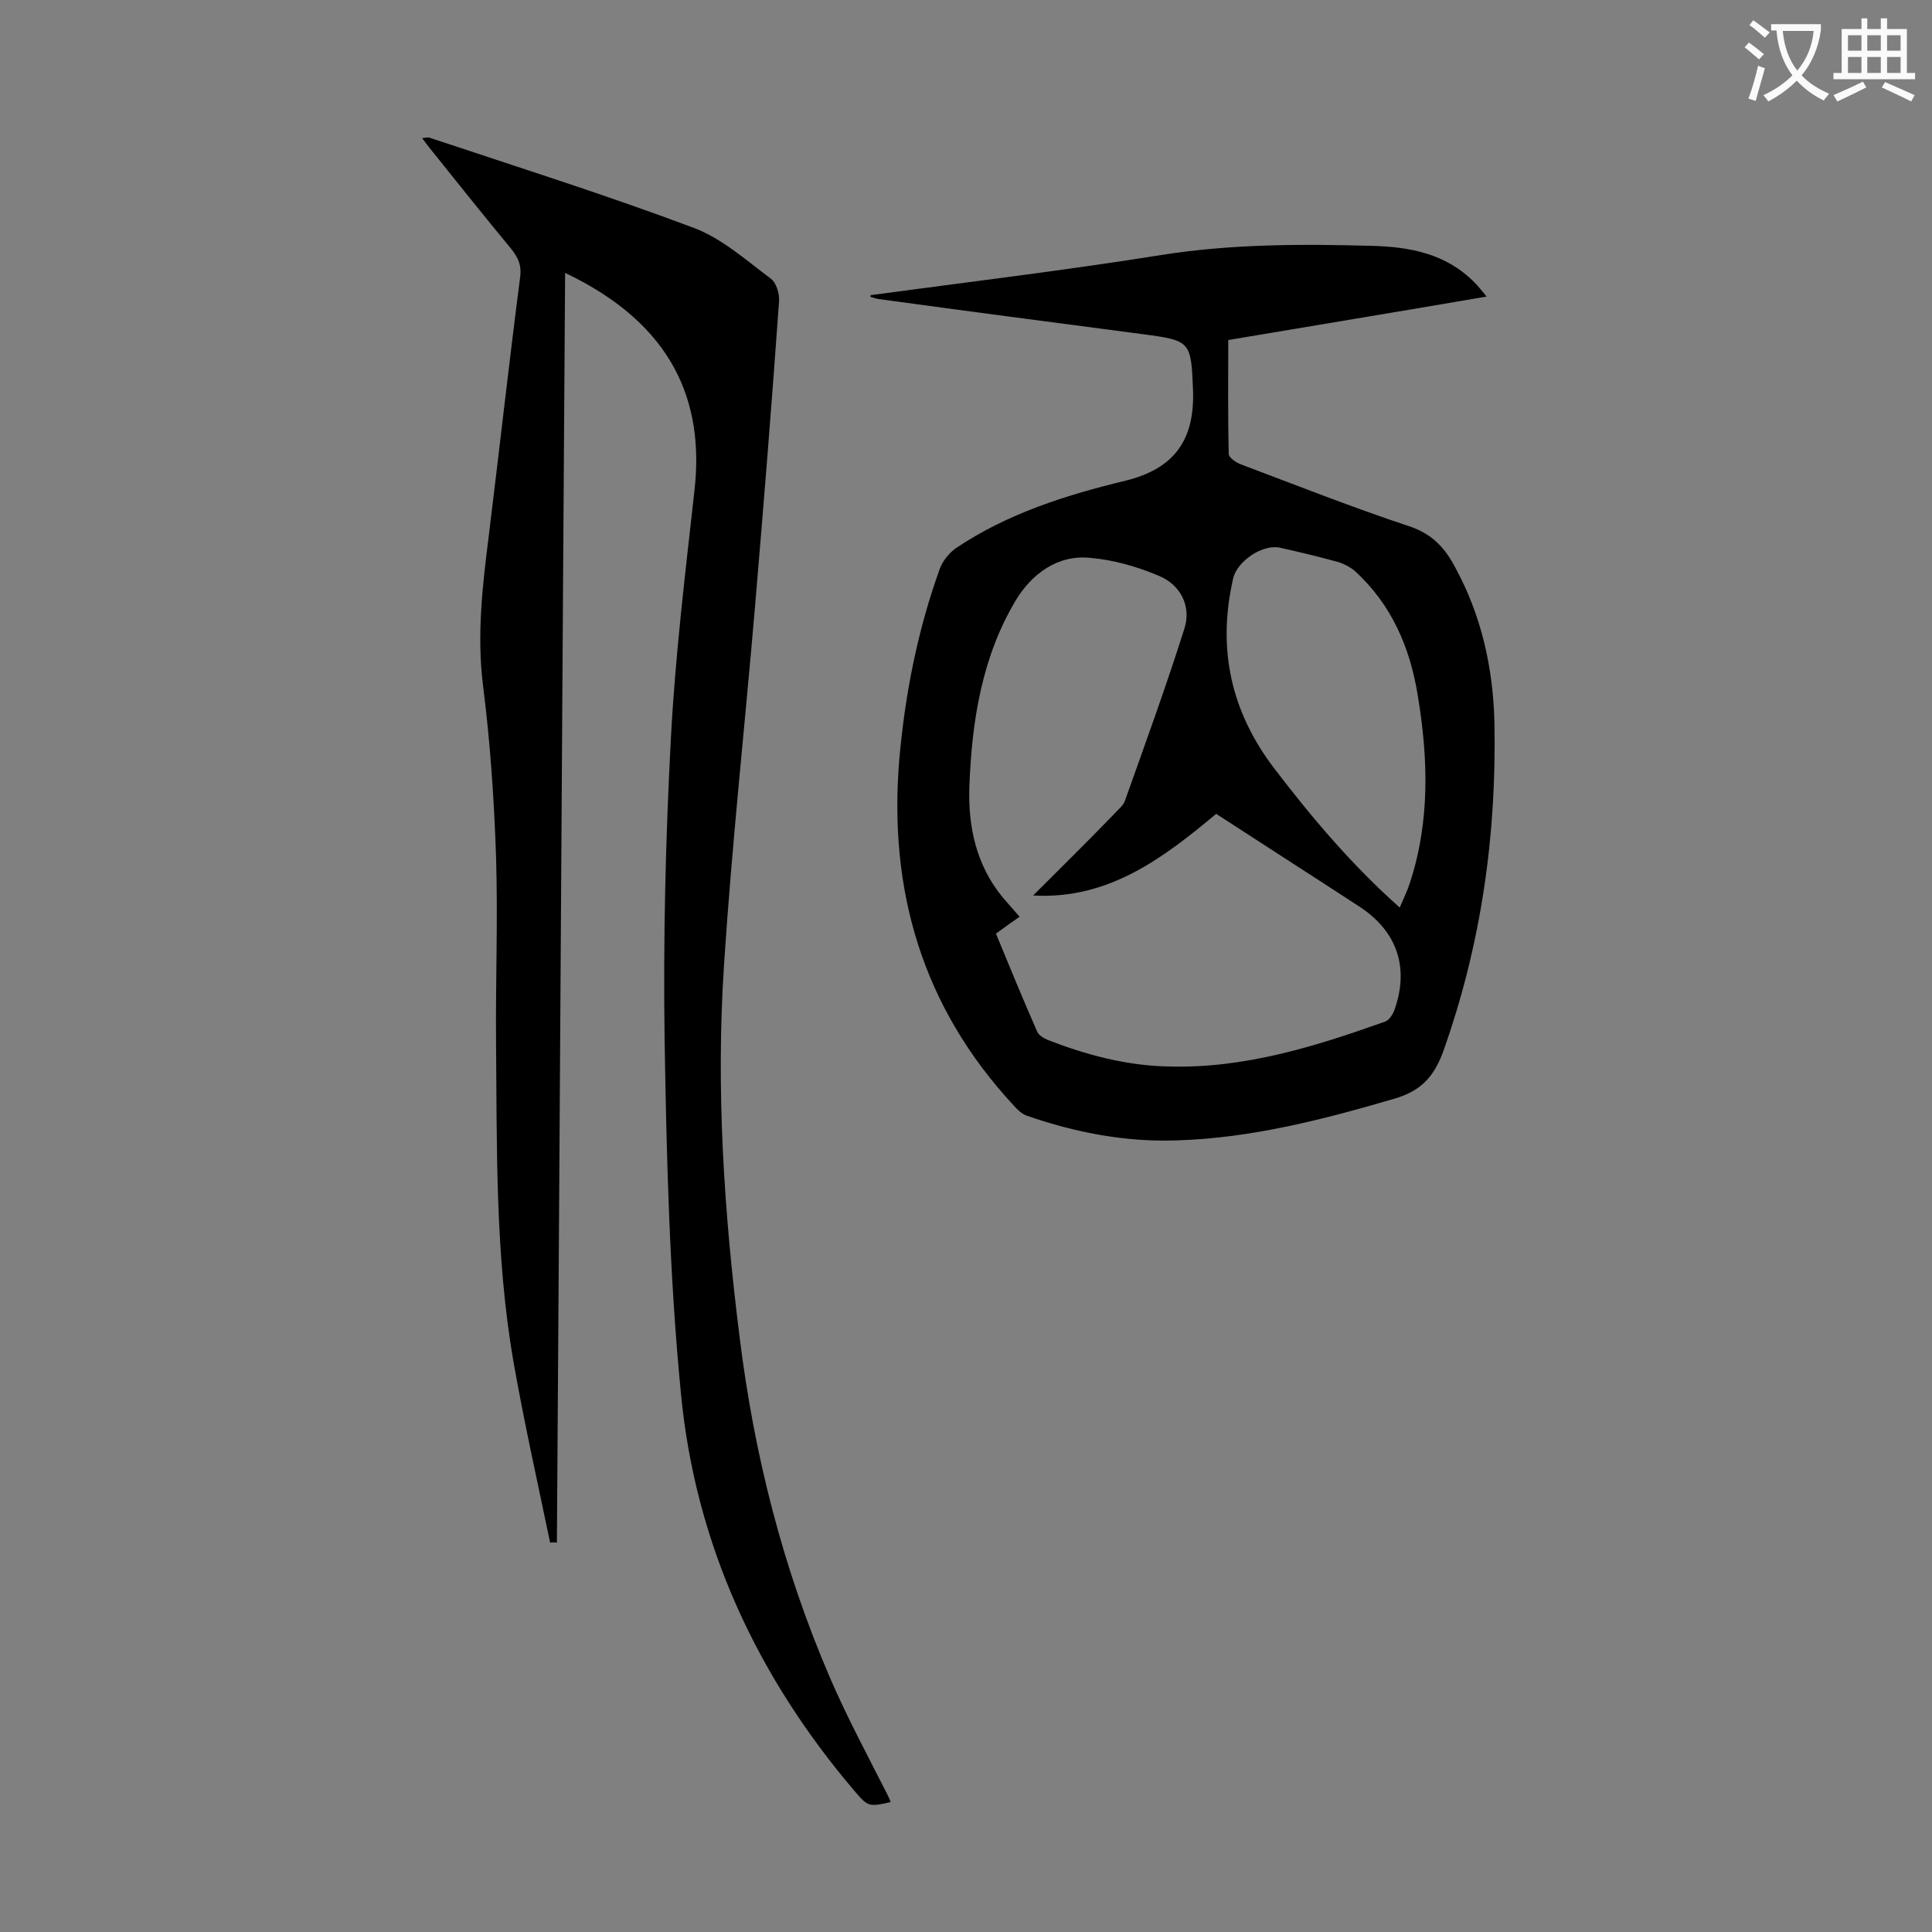
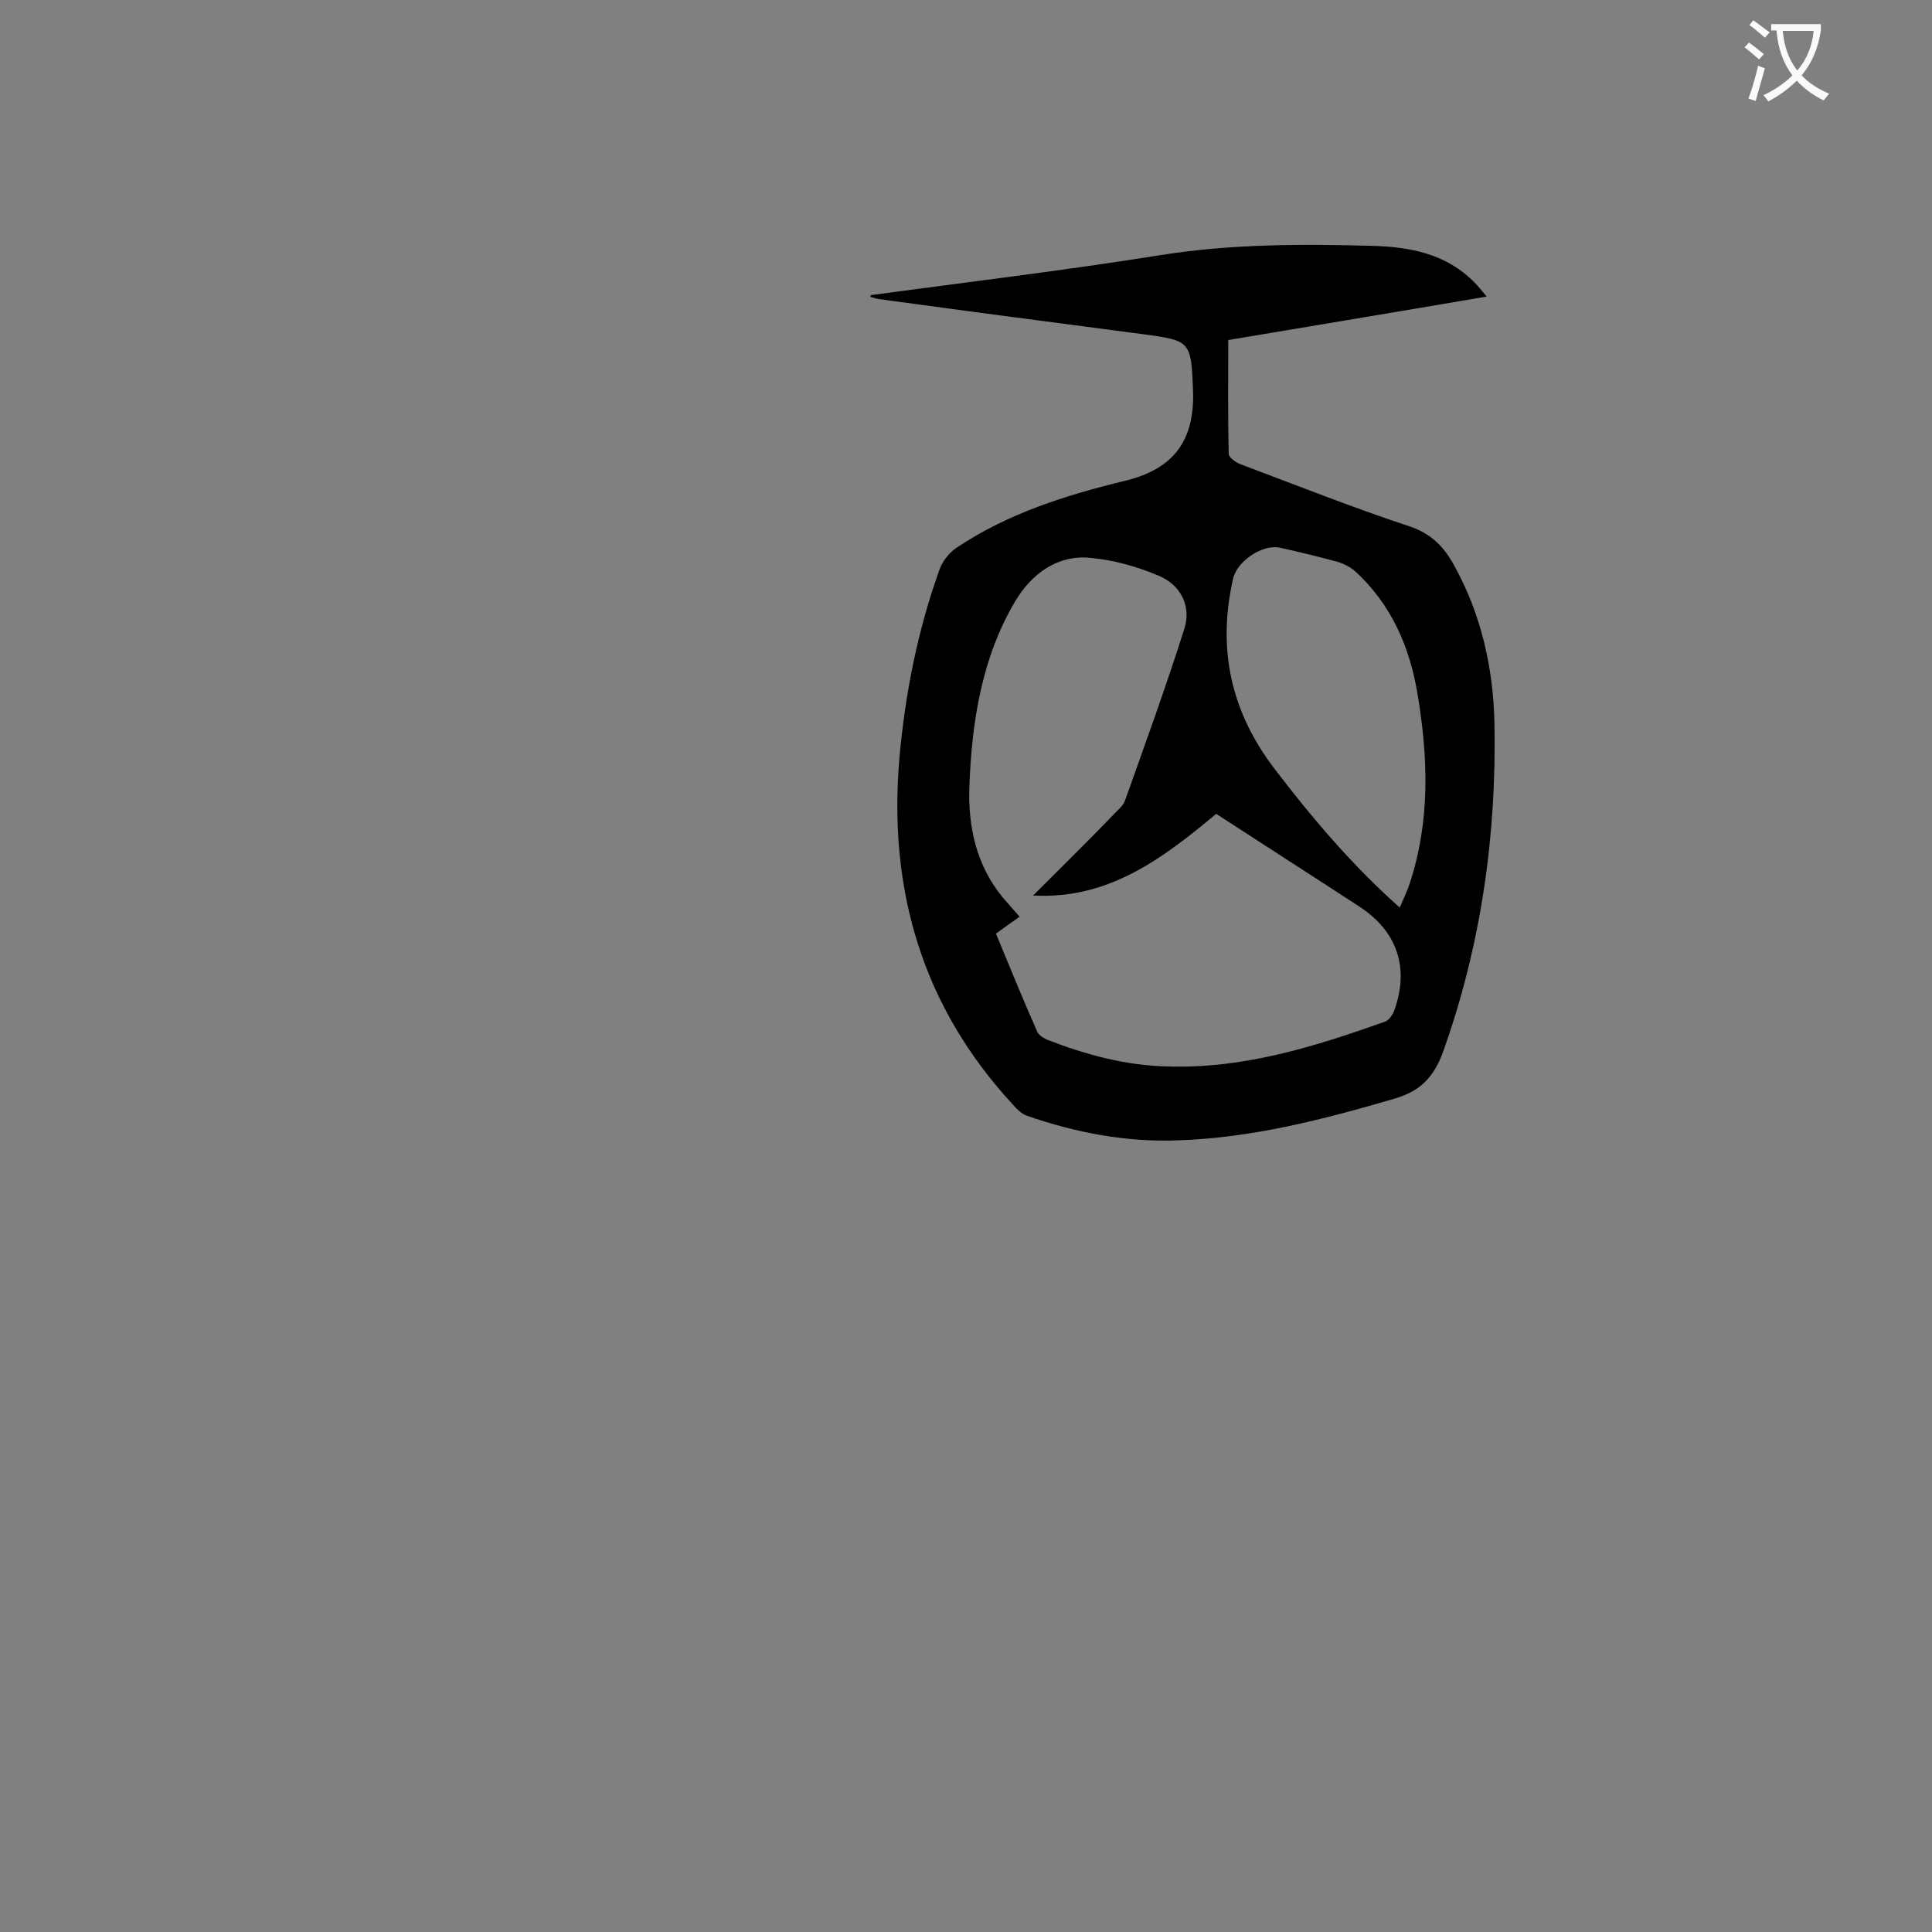
<svg xmlns="http://www.w3.org/2000/svg" enable-background="new 0 0 400 400" viewBox="0 0 400 400">
  <rect x="0" y="0" width="400" height="400" fill="#808080" stroke="none" />
  <path d="m180.3 61.1c20-2.7 40.1-5.1 60.1-8.3 14.5-2.3 29.1-2.3 43.6-1.9 7.9.2 15.4 1.6 21.3 7.6.8.8 1.4 1.6 2.5 2.9-18.1 3.1-35.7 6-53.5 9 0 8-.1 15.8.1 23.6 0 .7 1.4 1.7 2.4 2.1 11.7 4.4 23.3 9 35.1 12.9 4.7 1.6 7.3 4.5 9.4 8.5 5.4 9.9 7.8 20.7 8.1 31.8.5 23.4-2.7 46.2-10.6 68.4-1.9 5.2-4.6 8.2-10.2 9.8-14.7 4.3-29.4 8.1-44.8 8.6-10.7.4-21.1-1.6-31.2-5.1-1.1-.4-2-1.3-2.8-2.2-18.8-20.3-25.9-44.4-23.6-71.7 1.2-13.5 3.8-26.7 8.4-39.4.6-1.6 1.9-3.2 3.3-4.2 10.7-7.2 22.8-11 35.2-14 10.1-2.5 14.3-8.5 13.9-18.8-.4-10-.5-10.2-10.3-11.5-18.3-2.4-36.6-4.8-54.9-7.3-.5-.1-1-.3-1.5-.4-.1 0-.1-.2 0-.4zm71.5 107.4c-10.8 9-22.2 17.8-37.9 16.9 5.6-5.6 11.2-11.1 16.7-16.8.8-.9 1.9-1.7 2.3-2.8 4.2-11.8 8.5-23.6 12.3-35.6 1.5-4.6-.7-9.1-5.3-11-4.5-1.9-9.4-3.3-14.2-3.7-6.9-.7-12.2 3.5-15.4 8.8-7 11.7-9.1 25-9.6 38.5-.3 8.3 1.4 16.3 6.9 23 1.1 1.3 2.3 2.6 3.5 4-1.7 1.2-3.3 2.3-4.9 3.5 2.8 6.8 5.6 13.6 8.5 20.2.3.8 1.3 1.4 2.2 1.8 8 3.1 16.2 5.3 24.8 5.5 15.8.5 30.5-4.1 45.1-9.3.8-.3 1.6-1.5 1.9-2.4 3.1-8.7.6-16.2-7.1-21.3-9.8-6.4-19.5-12.6-29.8-19.3zm38 19.4c.8-1.9 1.6-3.5 2.1-5.1 4.2-12.8 3.8-25.9 1.6-39-1.6-9.8-5.4-18.6-12.9-25.5-.9-.8-2.2-1.5-3.4-1.9-4-1.1-8.1-2.1-12.2-3-3.6-.8-8.9 2.8-9.7 6.4-3.3 14.5-.5 27.5 8.6 39.4 7.8 10.2 16 19.9 25.9 28.7z" fill="#000001" />
-   <path d="m113.9 319.4c-2.6-12.5-5.4-25-7.6-37.5-3.8-22-3.4-44.3-3.6-66.5-.1-12.7.4-25.4 0-38.1-.4-11.8-1.2-23.6-2.7-35.4-1.3-10.5-.1-20.7 1.2-31 2.2-17.9 4.2-35.8 6.5-53.6.3-2.4-.4-3.9-1.8-5.7-5.7-6.9-11.3-13.9-16.9-20.9-.5-.6-.9-1.2-1.6-2.1.8-.1 1.2-.2 1.5-.1 18.3 6.1 36.7 11.9 54.8 18.7 5.8 2.2 10.8 6.7 15.9 10.5 1.1.8 1.8 3.1 1.7 4.6-1.5 21.2-3.2 42.3-5 63.5-2.1 24.7-4.8 49.3-6.4 74-1.7 25.7 0 51.3 3.2 76.8 3 24.5 9 48.2 18.8 70.9 3.5 8.1 7.7 15.9 11.7 23.8.3.6.6 1.2.8 1.8-4.4 1-4.7 1-7.4-2.2-20.3-23.8-33-51.2-36-82.2-2.4-24.4-3-49-3.4-73.5-.3-20.8.2-41.6 1.3-62.3.9-17.2 3-34.4 4.9-51.5 2-18.1-4.3-34.2-26.8-44.9-.6 87.8-1.1 175.3-1.7 262.9-.5-.1-1-.1-1.4 0z" fill="#000001" />
  <g fill="#fafafb">
    <path d="m362.1 8.8c1.1.8 2.1 1.6 3.1 2.4l-1 1.1c-1.3-1.1-2.3-2-3-2.5zm1.9 4.8c.5.2.9.4 1.4.5-.6 2.3-1.3 4.5-1.9 6.8l-1.5-.5c.8-2.1 1.4-4.3 2-6.8zm-1-9.4c1.3.9 2.4 1.8 3.4 2.5l-1 1.1c-1.4-1.2-2.4-2.1-3.2-2.6zm3.7 2.2v-1.4h10.3v1.2c-.5 3.6-1.8 6.8-4 9.4 1.5 1.6 3.4 2.8 5.7 3.8-.3.4-.7.8-1.1 1.4-2.3-1.1-4.1-2.5-5.6-4.1-1.6 1.6-3.6 3.1-5.9 4.3-.3-.5-.7-.9-1-1.3 2.4-1.1 4.4-2.5 6-4.1-1.9-2.5-3-5.6-3.3-9.3h-1.1zm8.8 0h-6.4c.3 3.3 1.3 6 3 8.2 2-2.3 3.1-5.1 3.4-8.2z" />
-     <path d="m385.3 3.8h1.3v2.2h2.8v-2.2h1.3v2.2h4.1v9.1h1.7v1.3h-16.9v-1.3h1.7v-9.1h4.1v-2.2zm.4 13.1.7 1.2c-1.8.9-3.8 1.9-6 2.9-.2-.4-.5-.8-.8-1.3 2.3-1 4.3-1.9 6.1-2.8zm-3.1-6.4h2.8v-3.2h-2.8zm0 4.6h2.8v-3.3h-2.8zm4-4.6h2.8v-3.2h-2.8zm0 4.6h2.8v-3.3h-2.8zm3.7 1.9c2.1.9 4.1 1.8 6.1 2.7l-.7 1.3c-2.2-1.1-4.2-2-6.1-2.9zm3.2-9.7h-2.8v3.2h2.8zm-2.8 7.8h2.8v-3.3h-2.8z" />
  </g>
</svg>